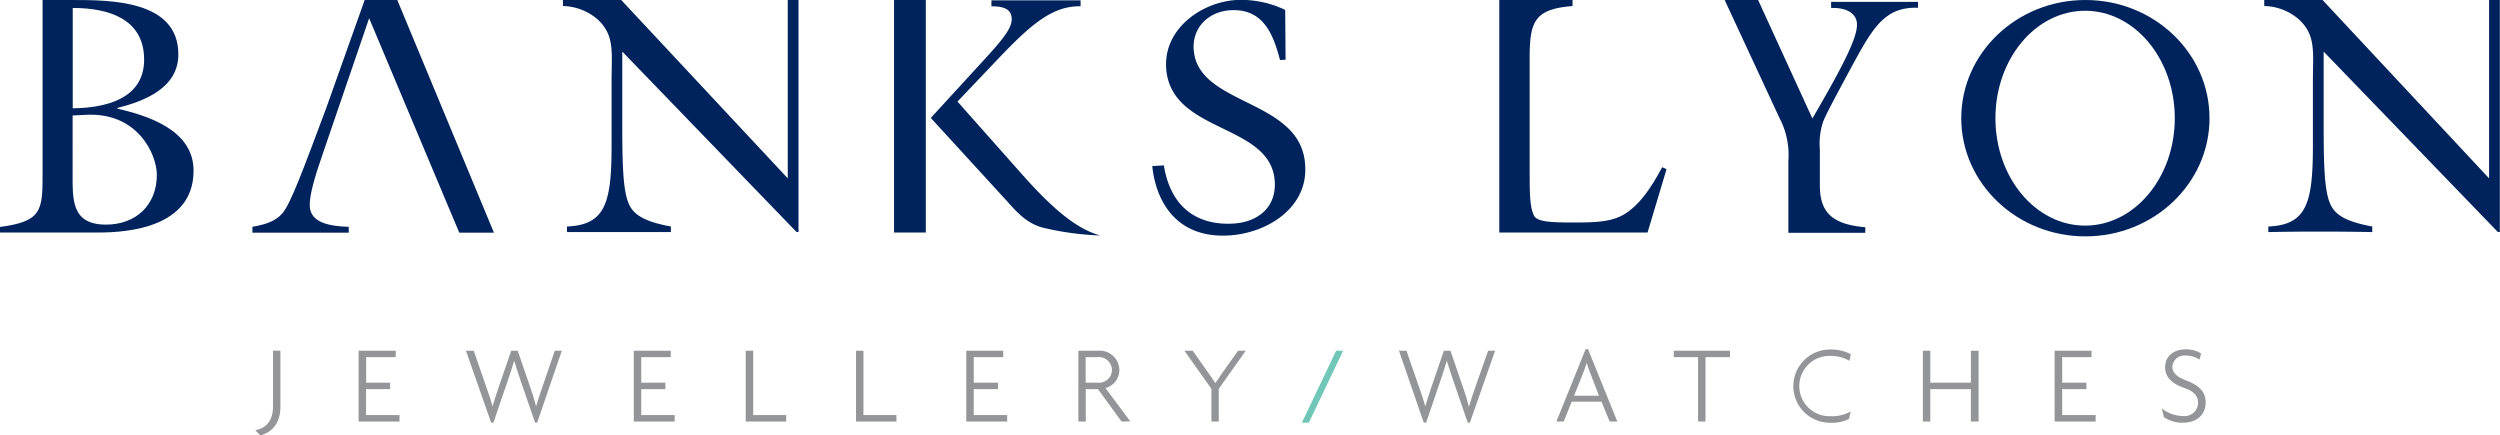
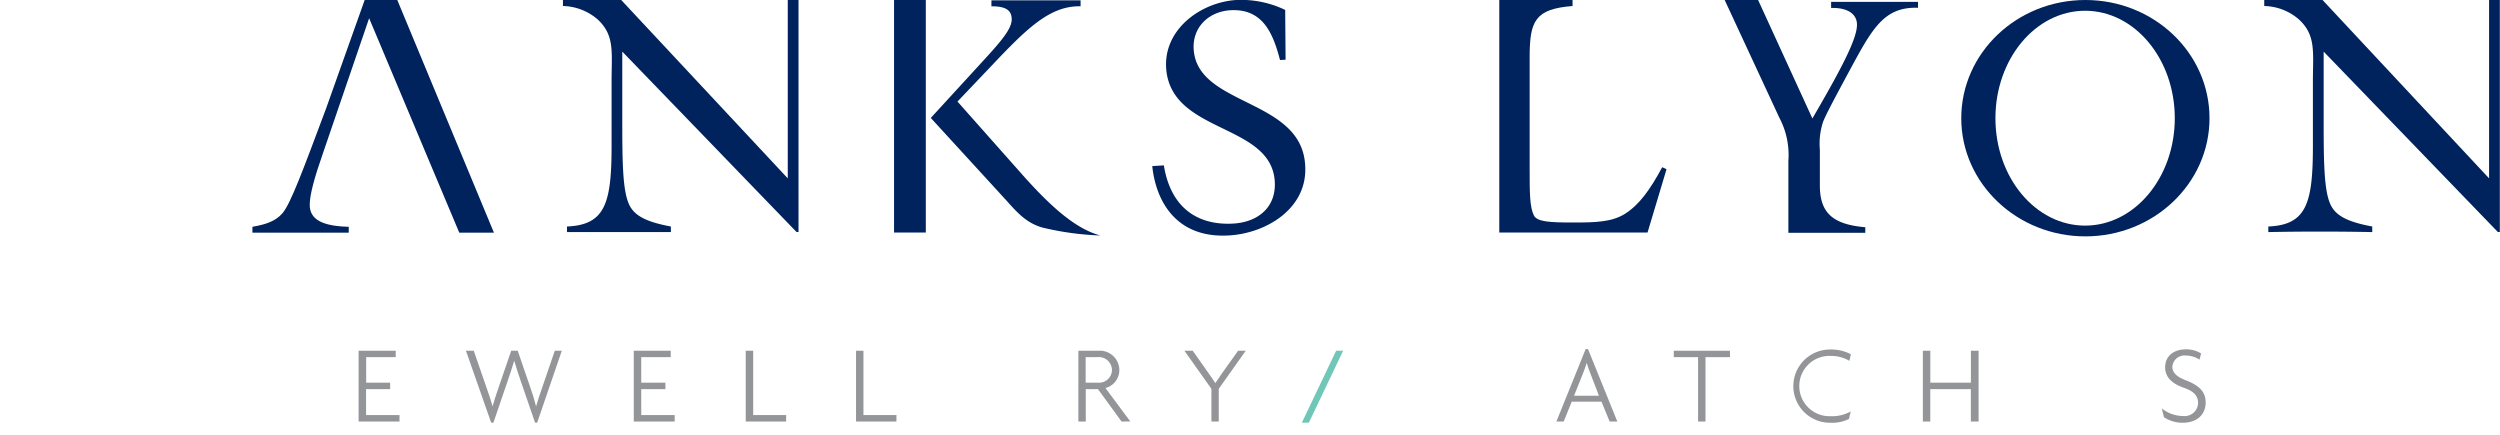
<svg xmlns="http://www.w3.org/2000/svg" viewBox="0 0 448.55 78.1" width="448.55" height="78.1">
  <g id="Layer_2" data-name="Layer 2">
    <g id="Layer_1-2" data-name="Layer 1">
-       <path d="M46.69,78.1l-.88-.9c2-.41,3.17-1.75,3.17-4.28v-10h1.33V73.06C50.31,76.11,48.56,77.7,46.69,78.1Z" fill="#939598" />
      <path d="M64.34,75.63V62.93H71v1.15h-5.3v4.58H70v1.16H65.68v4.65h6v1.16Z" fill="#939598" />
      <path d="M96.38,75.83H96l-2.55-7.41c-.4-1.15-.77-2.31-1.19-3.7h0c-.42,1.39-.8,2.55-1.2,3.7l-2.53,7.41h-.41L83.6,62.93H85l2.31,6.67c.36,1,.76,2.17,1.06,3.32h0c.32-1.13.7-2.27,1.06-3.32l2.29-6.67h1.17l2.29,6.67c.38,1.07.74,2.23,1,3.32h0c.32-1.07.7-2.25,1.08-3.32l2.28-6.67h1.26Z" fill="#939598" />
      <path d="M113.71,75.63V62.93h6.63v1.15h-5.29v4.58h4.34v1.16h-4.34v4.65h6v1.16Z" fill="#939598" />
      <path d="M133.8,75.63V62.93h1.34V74.47h5.91v1.16Z" fill="#939598" />
      <path d="M153.59,75.63V62.93h1.33V74.47h5.92v1.16Z" fill="#939598" />
-       <path d="M173.37,75.63V62.93H180v1.15h-5.29v4.58h4.34v1.16h-4.34v4.65h6v1.16Z" fill="#939598" />
      <path d="M201.23,75.63,197,69.82h-2.19v5.81h-1.33V62.93h3.62a3.49,3.49,0,0,1,3.73,3.44,3.32,3.32,0,0,1-2.49,3.25l4.46,6Zm-4.36-11.55h-2.08v4.58H197a2.32,2.32,0,0,0,2.51-2.29A2.36,2.36,0,0,0,196.87,64.08Z" fill="#939598" />
      <path d="M218.67,69.76v5.87h-1.32V69.76l-4.84-6.83H214l2.74,3.88c.4.58.92,1.31,1.32,1.93h0c.4-.62.87-1.31,1.31-1.93l2.77-3.88h1.37Z" fill="#939598" />
-       <path d="M263.73,75.83h-.39l-2.55-7.41c-.4-1.15-.78-2.31-1.2-3.7h0c-.41,1.39-.79,2.55-1.19,3.7l-2.53,7.41h-.42L251,62.93h1.35l2.31,6.67c.36,1,.76,2.17,1.06,3.32h0c.32-1.13.7-2.27,1.06-3.32l2.28-6.67h1.18l2.29,6.67c.38,1.07.74,2.23,1,3.32h.05c.31-1.07.69-2.25,1.07-3.32L267,62.93h1.25Z" fill="#939598" />
      <path d="M288.8,75.63l-1.46-3.56H282l-1.44,3.56h-1.31l5.25-13h.42l5.26,13Zm-3.43-8.56c-.24-.58-.48-1.28-.68-1.95h0c-.21.67-.46,1.37-.7,1.95L282.42,71h4.46Z" fill="#939598" />
      <path d="M306,64.08V75.63h-1.33V64.08h-4.36V62.93h10.08v1.15Z" fill="#939598" />
      <path d="M331.82,64.74a6.48,6.48,0,0,0-3.35-.88,5.41,5.41,0,1,0,0,10.81,6.79,6.79,0,0,0,3.59-.85l-.32,1.35a6.84,6.84,0,0,1-3.41.68,6.57,6.57,0,1,1,0-13.14,7.61,7.61,0,0,1,3.75.85Z" fill="#939598" />
      <path d="M353.61,75.63V69.82h-7.28v5.81H345V62.93h1.34v5.73h7.28V62.93H355v12.7Z" fill="#939598" />
-       <path d="M368.64,75.63V62.93h6.63v1.15H370v4.58h4.34v1.16H370v4.65h6v1.16Z" fill="#939598" />
      <path d="M391.61,75.85a6,6,0,0,1-3.36-1l-.38-1.58a6.09,6.09,0,0,0,3.8,1.37,2.42,2.42,0,0,0,2.71-2.32c0-1.32-.79-2.14-2.57-2.75-2.27-.8-3.34-2-3.34-3.69s1.19-3.2,3.76-3.2a5,5,0,0,1,2.69.74l-.28,1.11a4.56,4.56,0,0,0-2.45-.74,2.19,2.19,0,0,0-2.43,2c0,1,.72,1.79,2.33,2.41,2.27.86,3.65,1.94,3.65,4C395.74,74.42,394.14,75.85,391.61,75.85Z" fill="#939598" />
      <polygon points="234.84 75.83 233.57 75.85 239.73 62.93 240.99 62.92 234.84 75.83" fill="#70c6b7" />
      <path d="M220.55,42.24c-9.73.6-13.21-6.46-13.81-12.44l2.08-.13c1.25,7.79,6.26,10.82,12.5,10.44,4.39-.27,7.68-2.92,7.4-7.55C228.07,22,210,24.06,209.23,12.19,208.8,5.24,215.42.43,221.78,0a18.32,18.32,0,0,1,8.81,1.78l.07,8.93-1,.06c-1.24-4.75-3.07-9.29-8.94-8.93-3.8.24-6.79,3-6.55,7,.63,10.27,19.31,8.77,20,20.76C234.73,37.26,227.38,41.82,220.55,42.24Z" fill="#00235d" />
-       <path d="M25.86,10.69c0,7.14-7.08,8.68-12.81,8.74v-18C19.33,1.42,25.86,3.3,25.86,10.69Zm8.87,19.94c0-7.26-8.07-9.84-13.67-11.14v-.12C25.92,18.14,32,15.79,32,9.76,32,0,19.77,0,12.87,0H7.64V31.49c0,6.35-.25,8.25-7.64,9.23v1l16.93,0C20,41.72,34.73,42,34.73,30.63Zm-6.59.74c0,5.42-3.76,8.93-9.11,8.93-6.28,0-6-4.55-6-9.36V20.72l2.41-.12C24.63,20.11,28.14,27.62,28.14,31.37Z" fill="#00235d" />
      <path d="M82.4,41.74,66.23,3.27,58,27.33c-1.6,4.55-2.43,7.63-2.43,9.42,0,2.65,2.28,3.82,7,3.94v1.05H45.29V40.69c2.46-.43,4.13-1,5.36-2.4,1.48-1.66,3.8-8,7.86-18.84L65.43,0h5.85L88.62,41.74Z" fill="#00235d" />
      <path d="M141.35,0h1.92V29l0,12.62h-.36L111.65,9.26v9.81c0,9.62-.06,15.59,1.49,18.11,1.08,1.79,3.41,2.75,7.23,3.46v1H101.73v-1c6.87-.29,8-4.18,8-14.52V14.64c0-5.26.59-8.25-2.45-11.11A9.82,9.82,0,0,0,101,1.08V0h10.46l29.88,32V0Z" fill="#00235d" />
      <path d="M187,40.82c-2.93-.84-4.6-2.81-6.57-5L167,21.16l7.29-7.95c4.42-4.84,7.23-7.65,7.23-9.74,0-1.68-1.13-2.34-3.64-2.34V.06h16V1.13C188.29,1,184.1,5.26,177.71,12l-5.92,6.22,11.71,13.2c4.85,5.44,9.39,9.63,13.93,10.83A52,52,0,0,1,187,40.82Zm-26.59.9,0-41.72h5.7V41.72Z" fill="#00235d" />
      <path d="M446.61,0h1.91V29l0,12.62h-.36L416.91,9.26v9.81c0,9.62-.06,15.59,1.49,18.11,1.07,1.79,3.41,2.75,7.23,3.46v1q-9.5-.18-18.65,0v-1c6.88-.29,8-4.18,8-14.52V14.64c0-5.26.59-8.25-2.46-11.11a9.77,9.77,0,0,0-6.27-2.45V0h10.46l29.88,32V0Z" fill="#00235d" />
      <path d="M269,41.66V0h13.15V1.08c-6.69.53-7.7,2.63-7.7,9.14V30.48c0,4,0,6.69.77,8.19.6,1.14,2.87,1.25,7.05,1.25,3.89,0,6.88-.05,9.27-1.55,2.57-1.61,4.54-4.36,6.69-8.37l.78.36-3.41,11.36H269Z" fill="#00235d" />
      <path d="M315.44,0l9.74,21.26c5.11-8.8,8-14.21,8-16.83,0-1.9-1.66-3.09-4.64-3V.33h15.59V1.4c-6.43-.24-8.45,4.22-12.85,12.31-2.2,4.1-3.63,6.78-4.16,8.09a12.31,12.31,0,0,0-.6,5.05v6.42c0,4.88,2.26,7,8.15,7.5v1h-13.8V28.87a14.24,14.24,0,0,0-1.61-7.73L309.44,0Z" fill="#00235d" />
      <path d="M396.43,21.21c0,11.7-10,21.2-22.27,21.2s-22.27-9.5-22.27-21.2S361.86,0,374.16,0,396.43,9.49,396.43,21.21ZM374.11,1.93c-8.88,0-16.09,8.63-16.09,19.28s7.21,19.27,16.09,19.27,16.09-8.63,16.09-19.27S383,1.93,374.11,1.93Z" fill="#00235d" />
    </g>
  </g>
</svg>